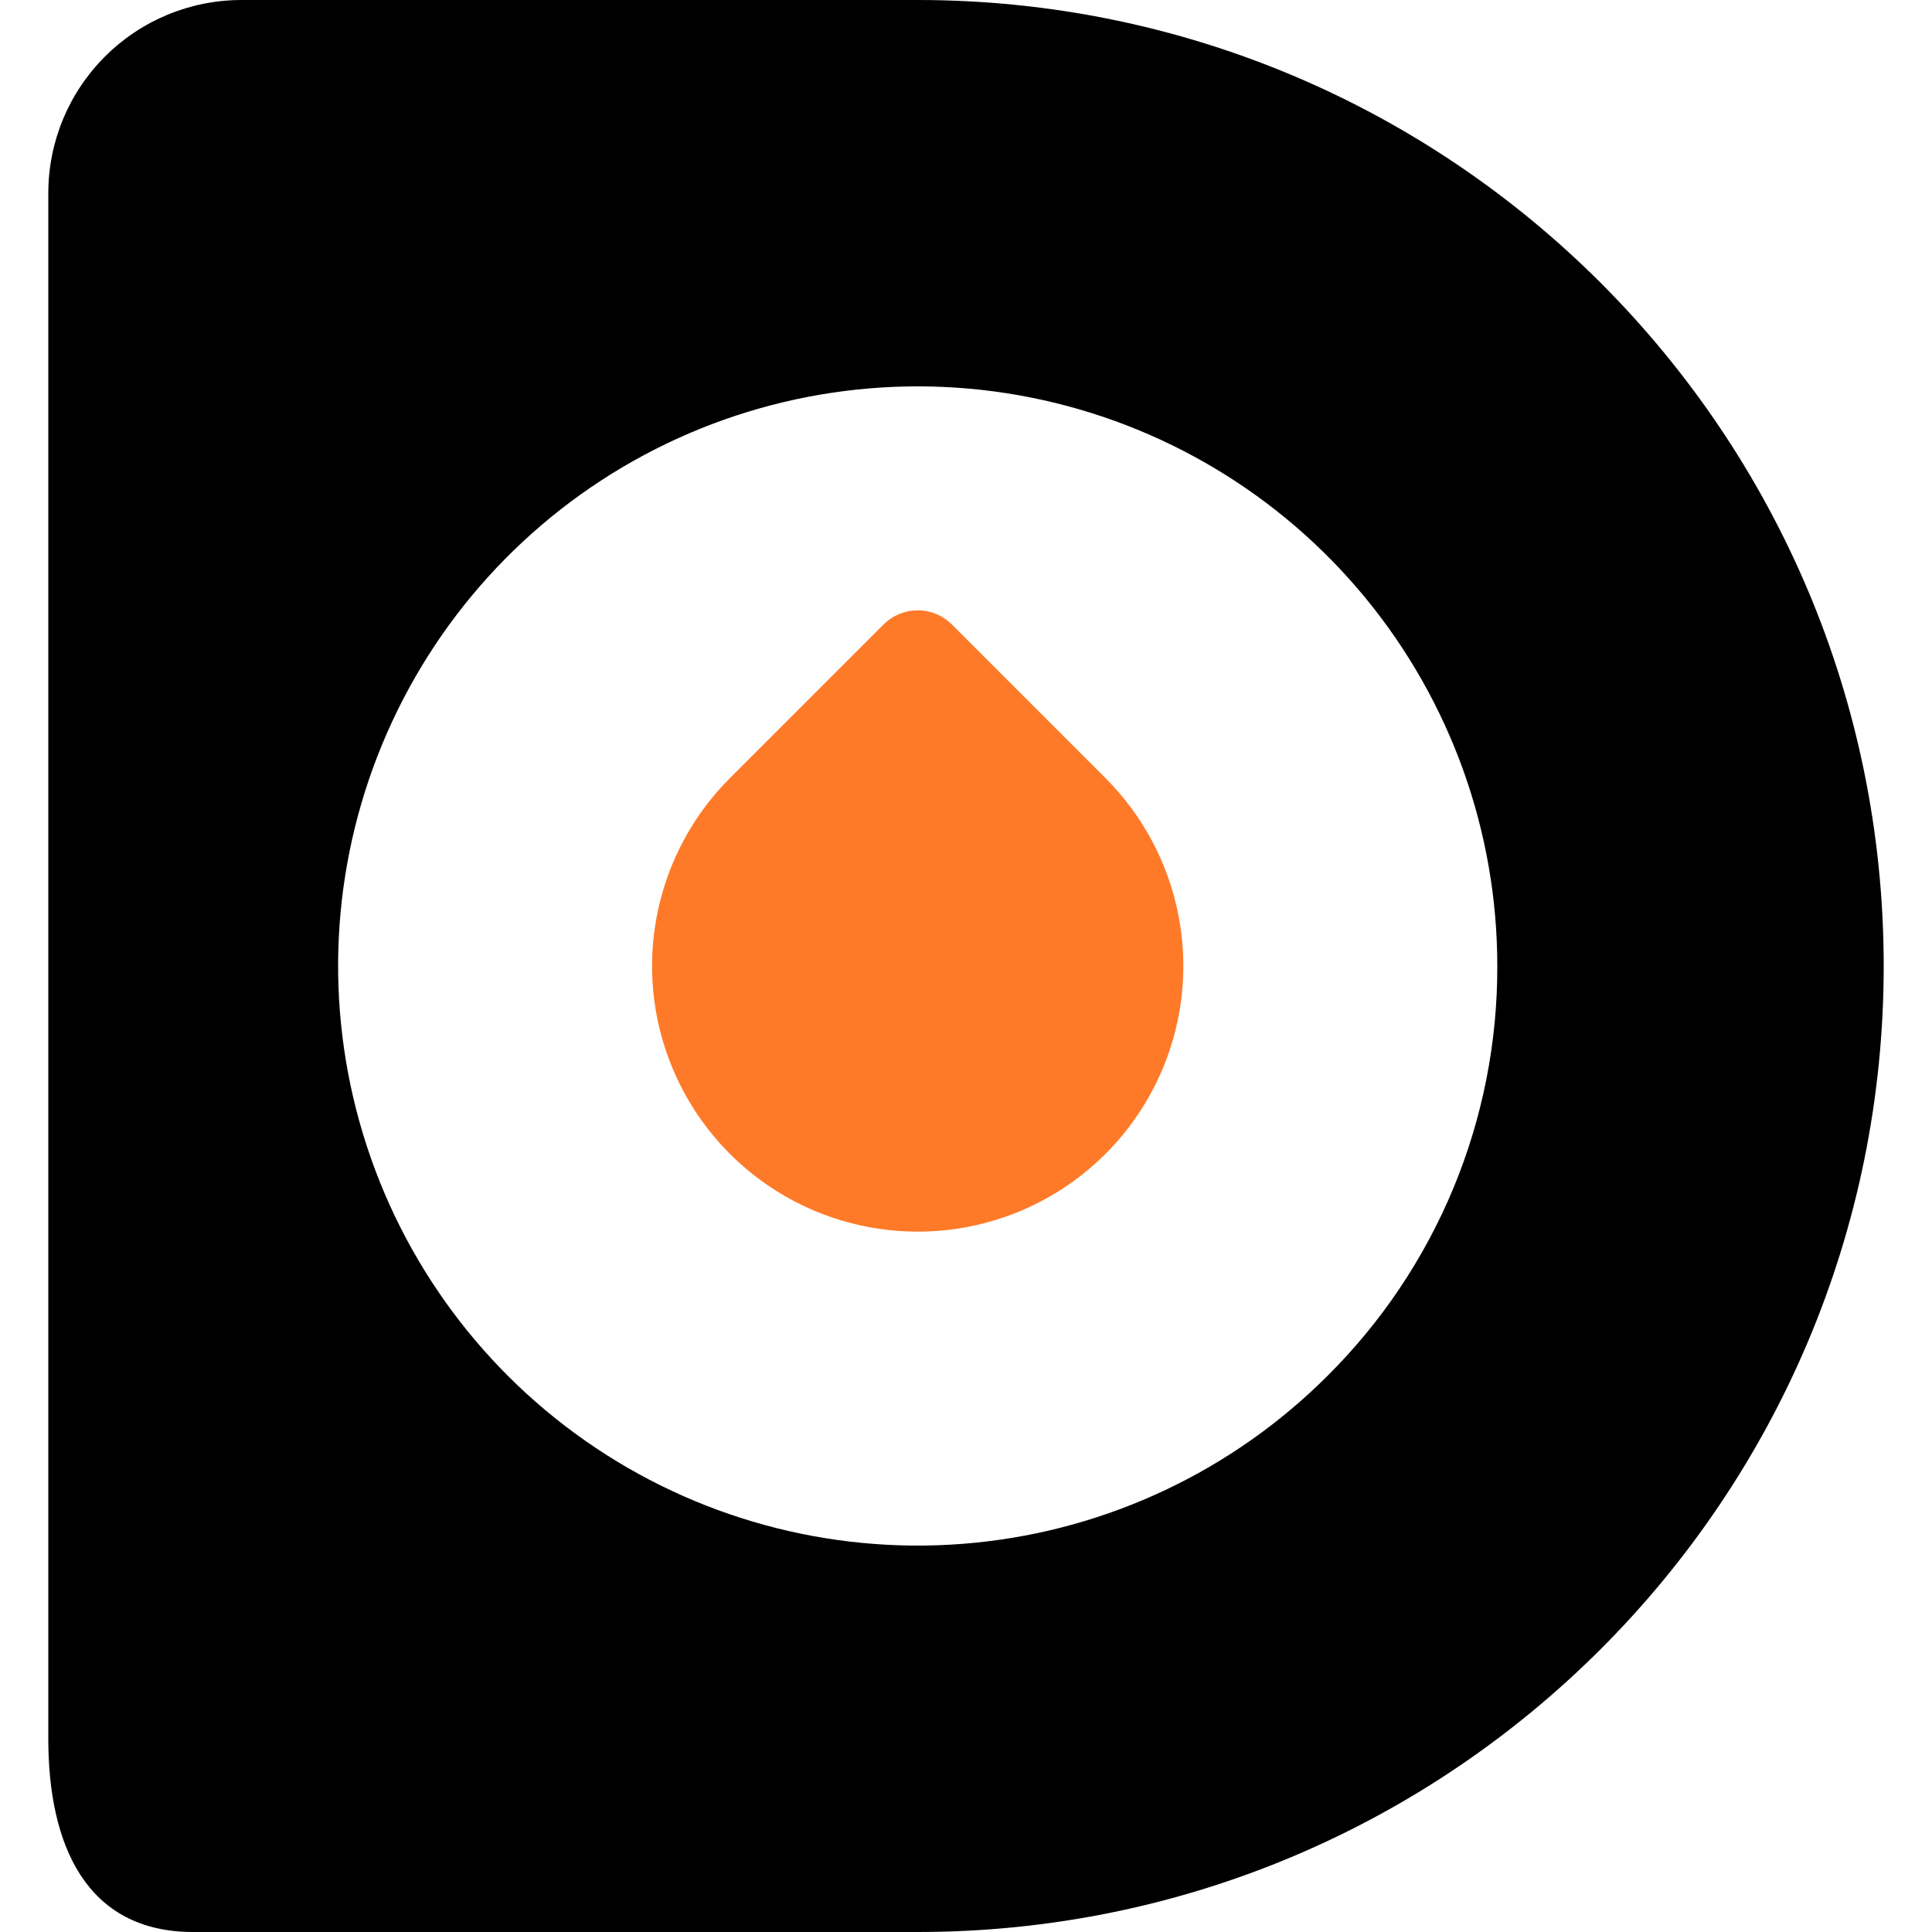
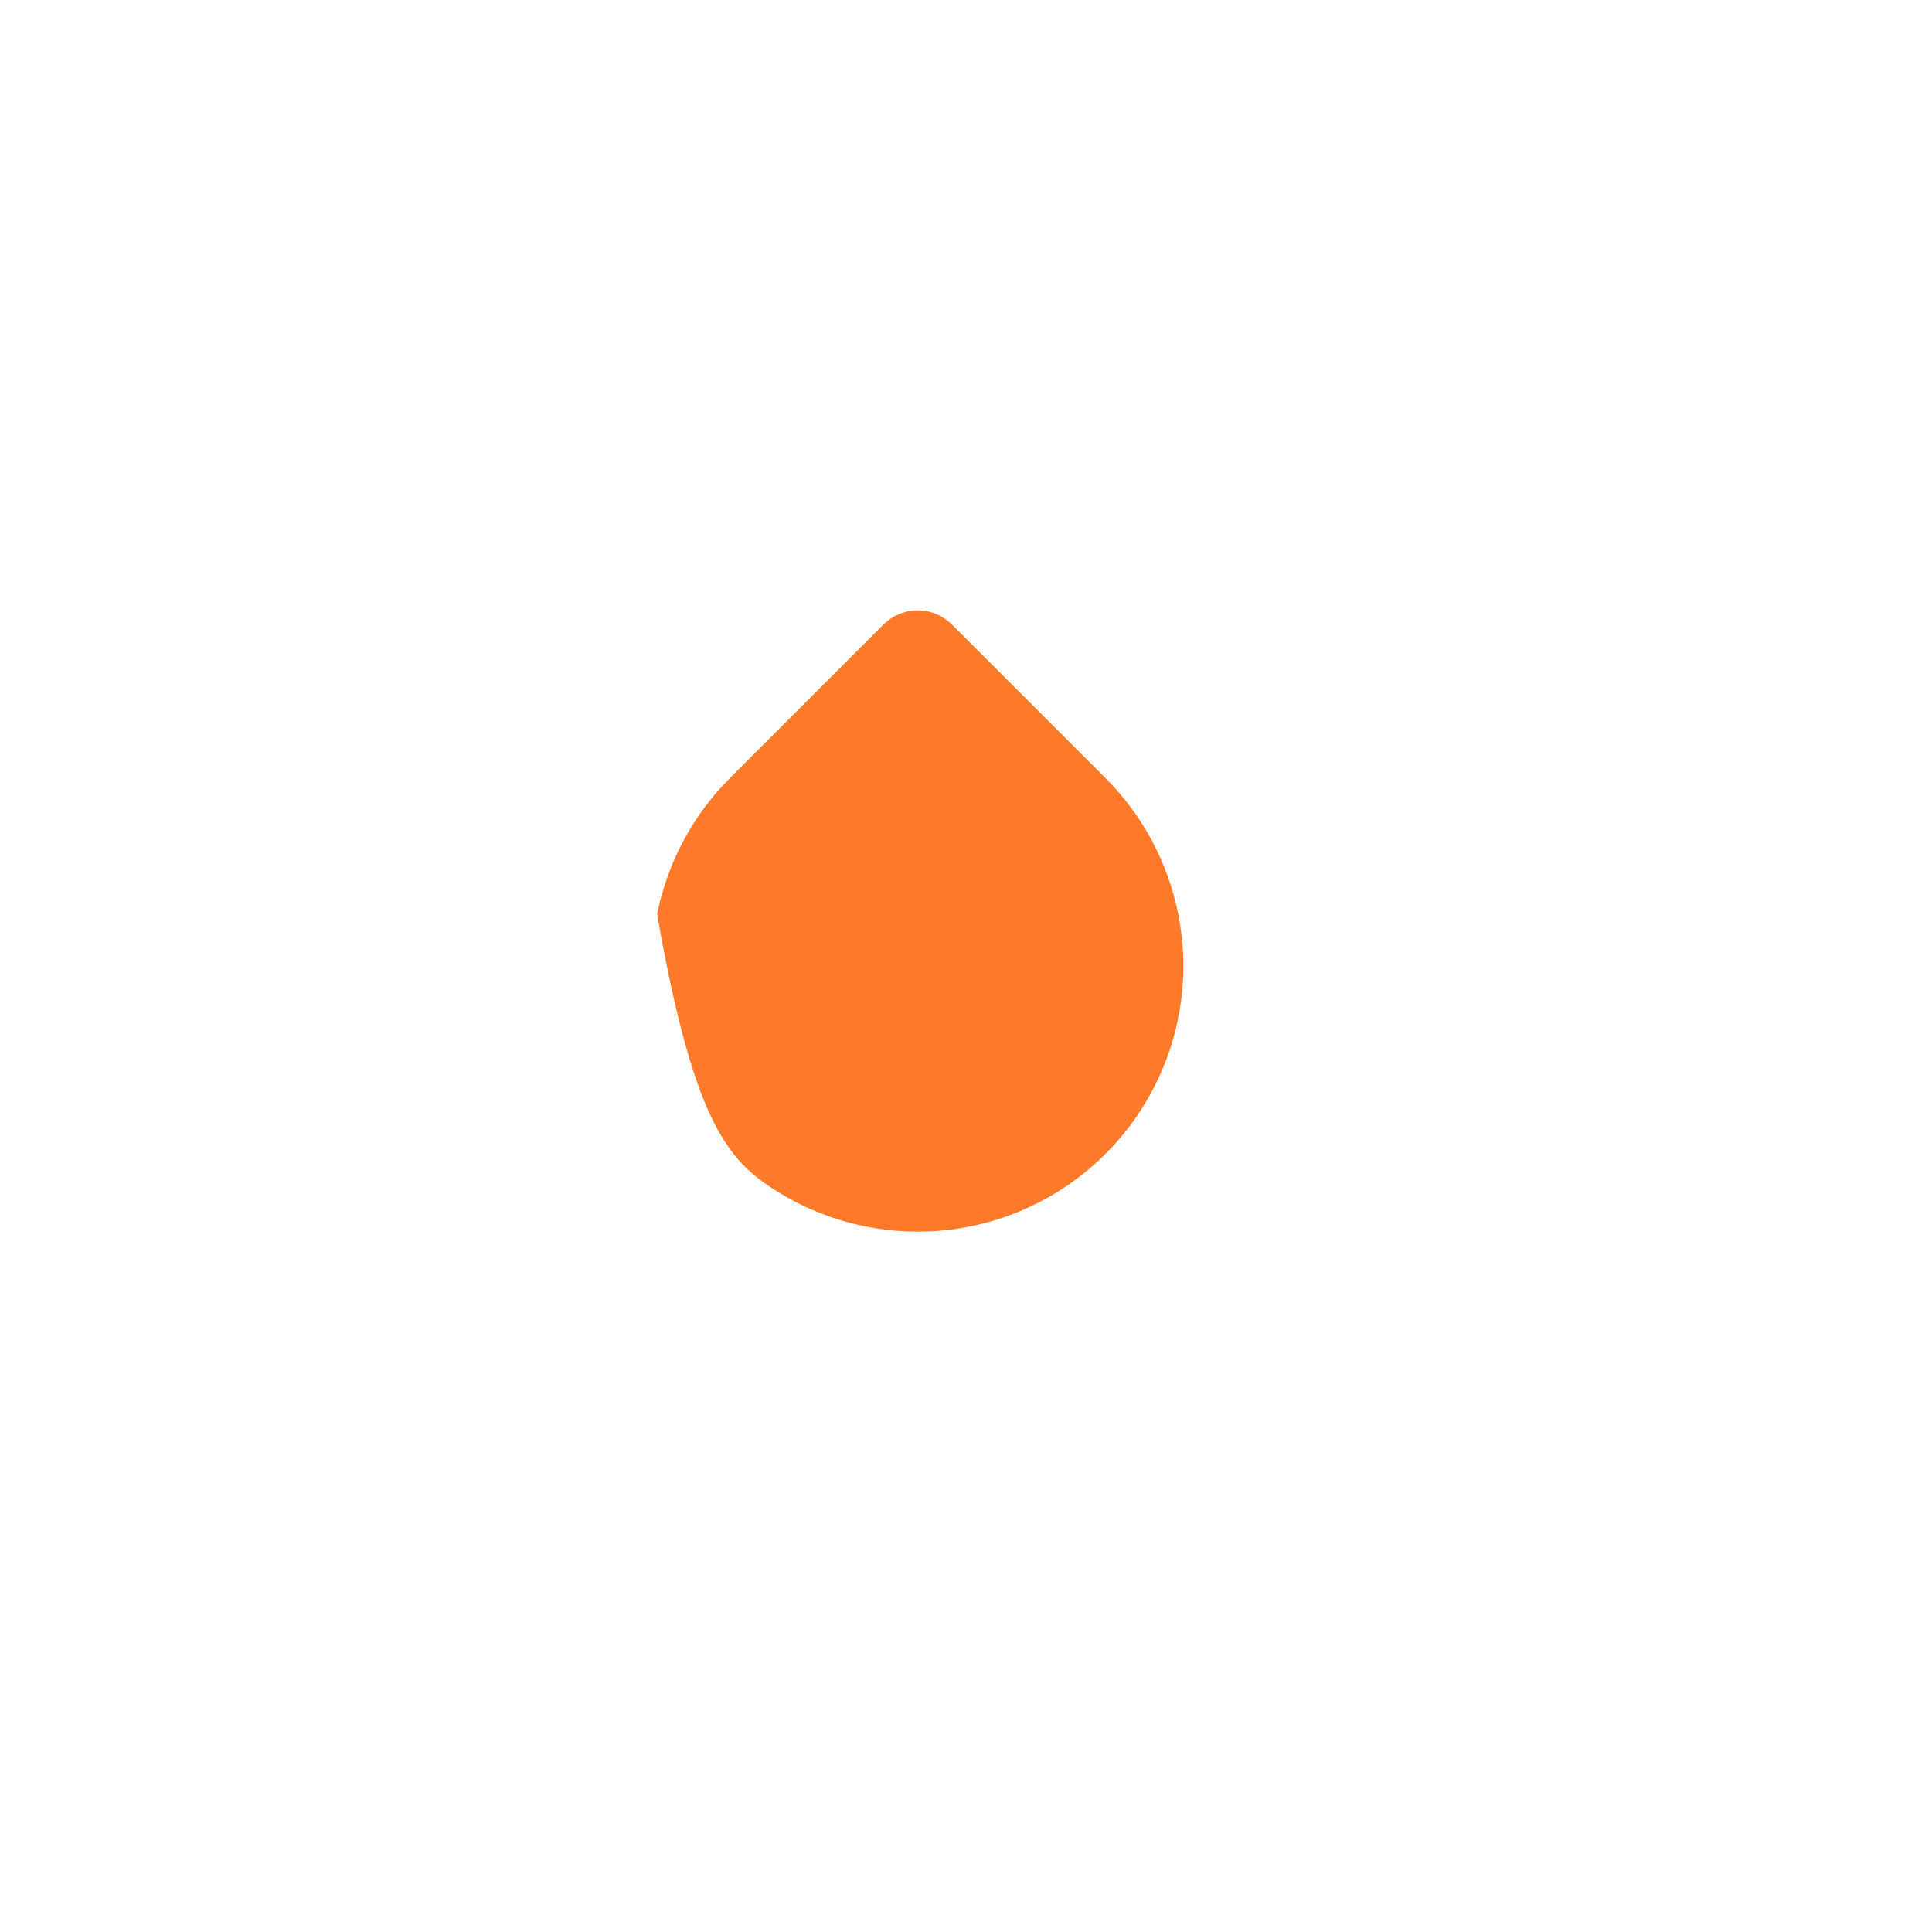
<svg xmlns="http://www.w3.org/2000/svg" width="40" height="40" viewBox="0 0 40 40" fill="none">
-   <path d="M19 0H5C3.939 0 2.922 0.421 2.172 1.172C1.421 1.922 1 2.939 1 4V36C1 38.209 1.791 40 4 40H19C30.046 40 39 31.046 39 20C39 8.954 30.046 0 19 0ZM27.485 28.485C25.522 30.448 22.939 31.67 20.176 31.942C17.413 32.214 14.641 31.519 12.333 29.977C10.024 28.434 8.322 26.139 7.517 23.482C6.711 20.826 6.851 17.972 7.914 15.407C8.976 12.842 10.895 10.725 13.344 9.416C15.792 8.108 18.619 7.688 21.342 8.23C24.064 8.772 26.515 10.241 28.276 12.387C30.038 14.533 31 17.224 31 20C31.004 21.576 30.696 23.138 30.093 24.595C29.489 26.051 28.603 27.373 27.485 28.485V28.485Z" fill="black" />
-   <path d="M22.889 16.111L19.707 12.929C19.52 12.742 19.265 12.636 19 12.636C18.735 12.636 18.48 12.742 18.293 12.929L15.111 16.111C14.342 16.88 13.818 17.86 13.606 18.927C13.393 19.994 13.502 21.1 13.919 22.105C14.335 23.11 15.04 23.969 15.944 24.573C16.849 25.178 17.912 25.5 19 25.5C20.088 25.5 21.151 25.178 22.056 24.573C22.96 23.969 23.665 23.11 24.081 22.105C24.498 21.1 24.607 19.994 24.394 18.927C24.182 17.86 23.658 16.88 22.889 16.111V16.111Z" fill="#FF7A28" />
+   <path d="M22.889 16.111L19.707 12.929C19.52 12.742 19.265 12.636 19 12.636C18.735 12.636 18.48 12.742 18.293 12.929L15.111 16.111C14.342 16.88 13.818 17.86 13.606 18.927C14.335 23.11 15.04 23.969 15.944 24.573C16.849 25.178 17.912 25.5 19 25.5C20.088 25.5 21.151 25.178 22.056 24.573C22.96 23.969 23.665 23.11 24.081 22.105C24.498 21.1 24.607 19.994 24.394 18.927C24.182 17.86 23.658 16.88 22.889 16.111V16.111Z" fill="#FF7A28" />
</svg>